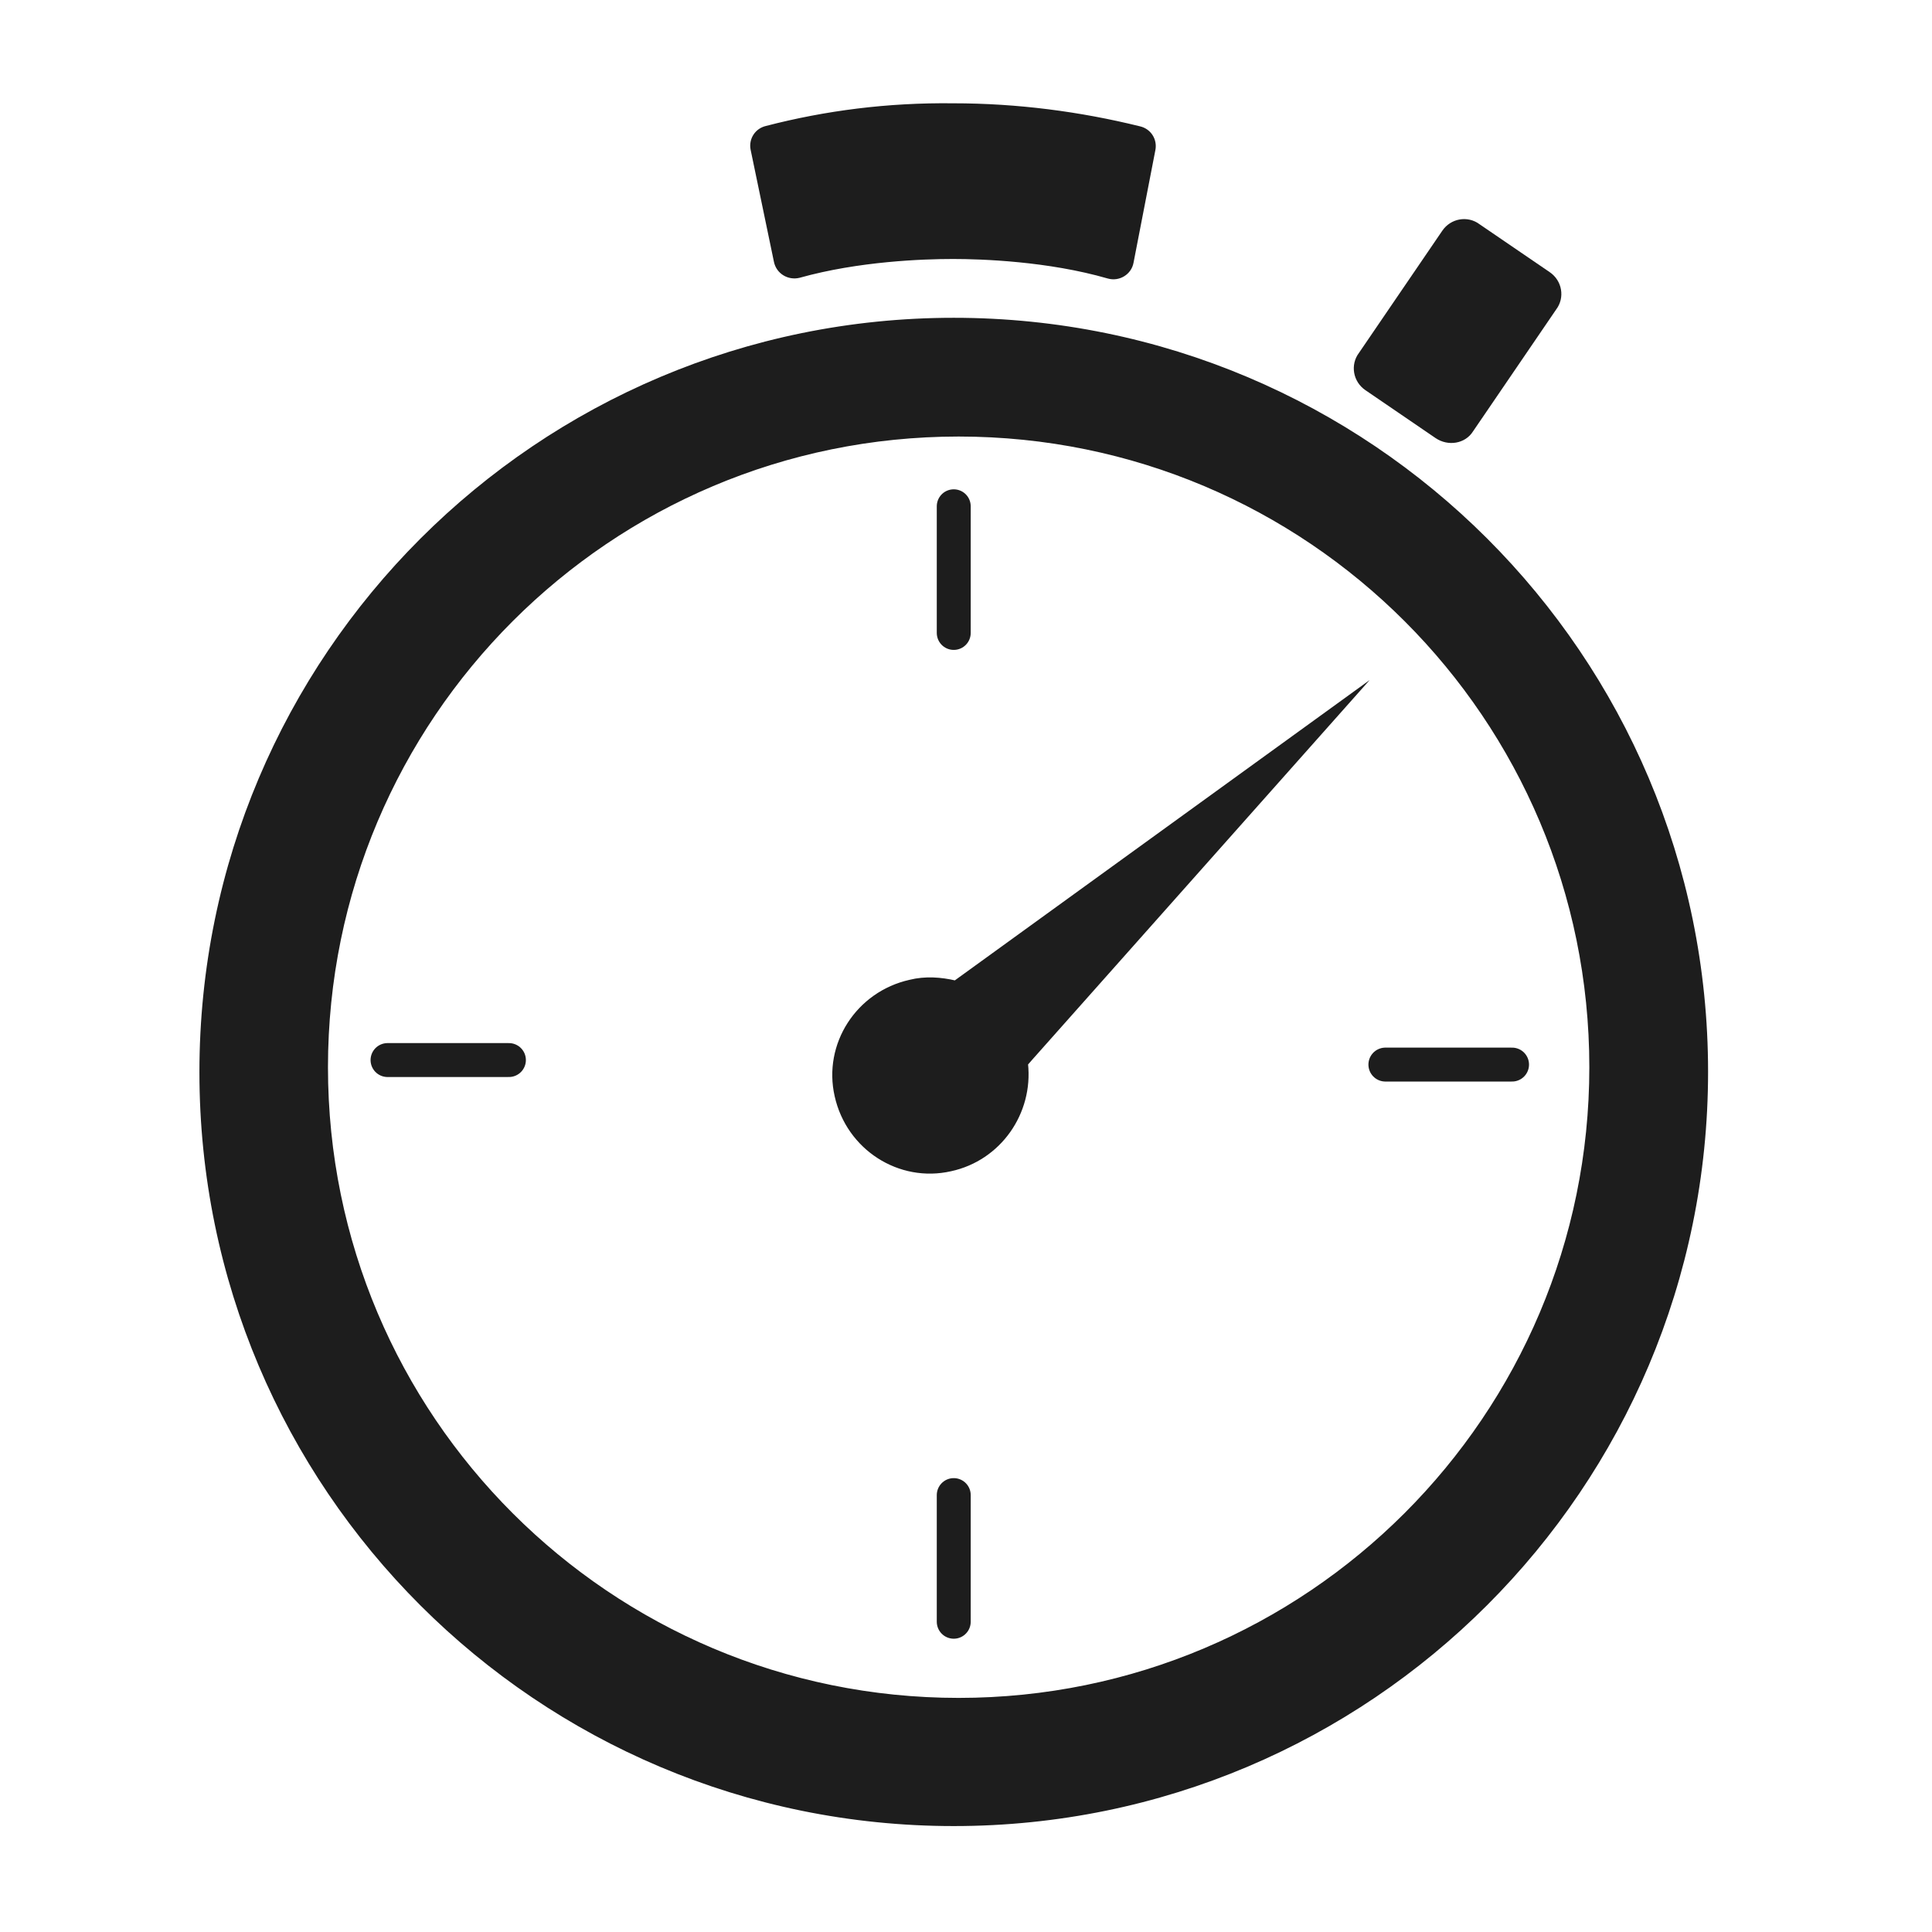
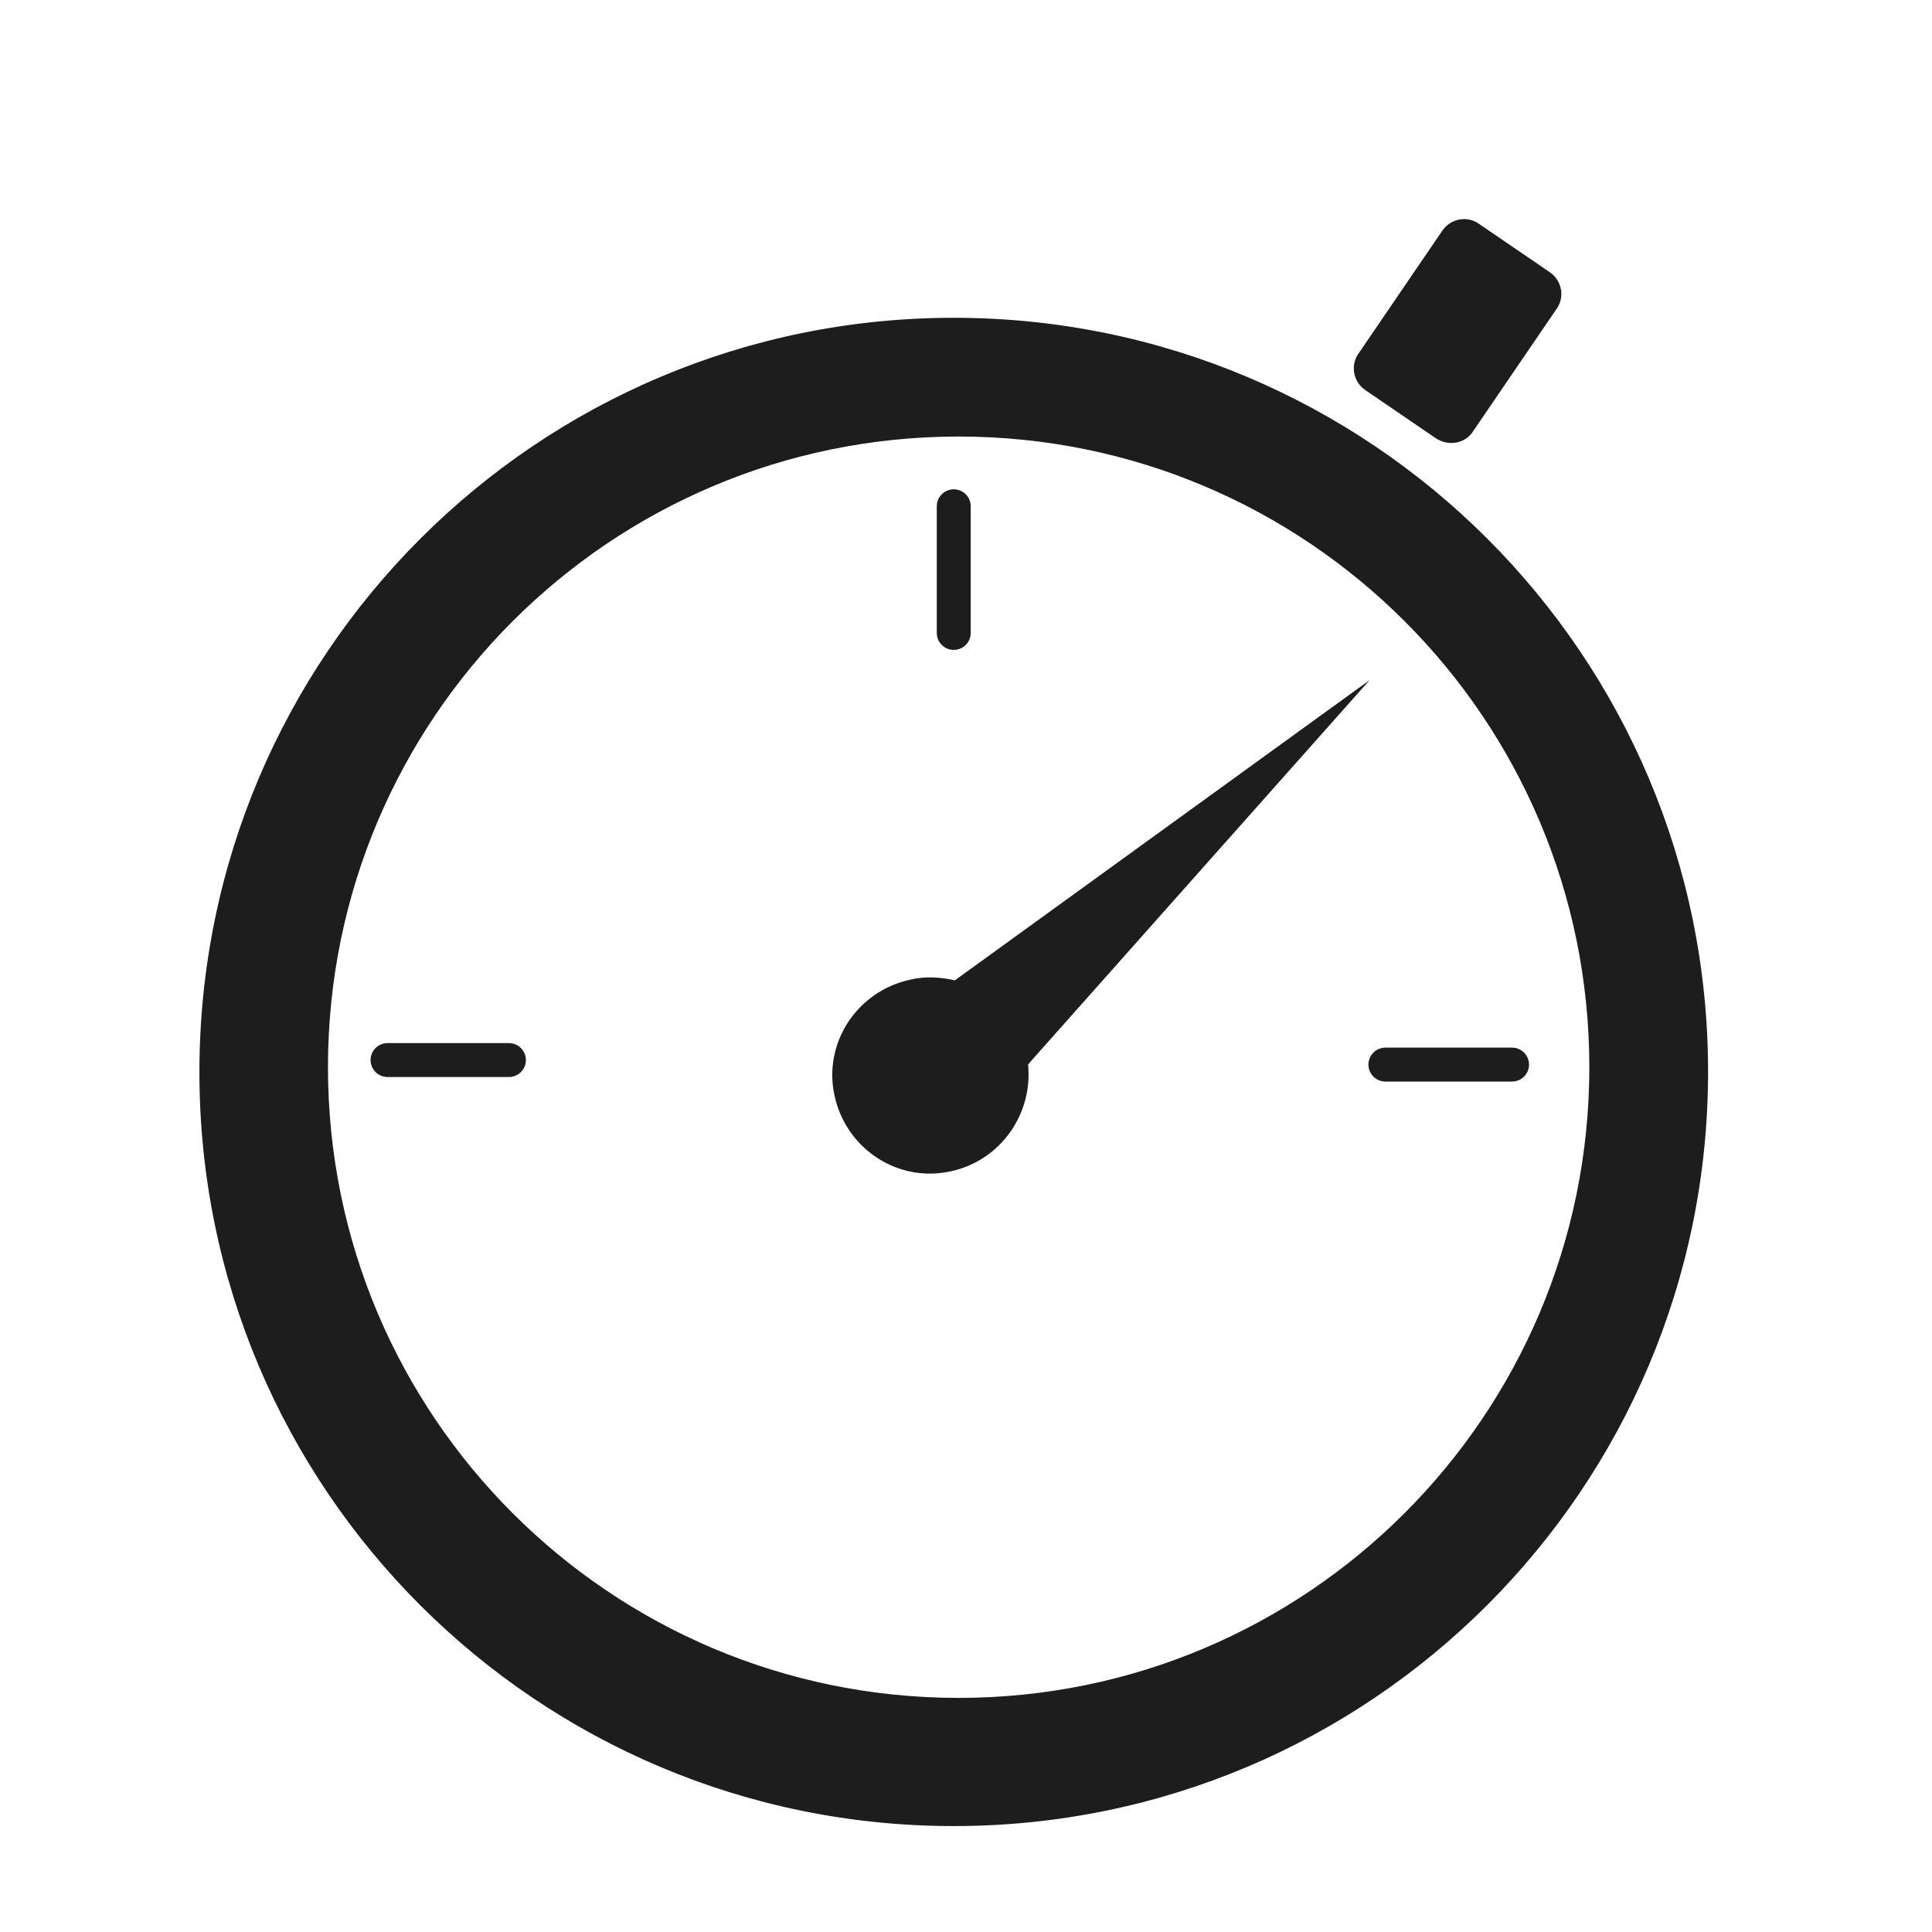
<svg xmlns="http://www.w3.org/2000/svg" version="1.1" id="Layer_1" x="0px" y="0px" viewBox="0 0 512.5 512.5" style="enable-background:new 0 0 512.5 512.5;" xml:space="preserve">
  <style type="text/css">
	.st0{display:none;}
	.st1{display:inline;}
	.st2{fill:#1D1D1D;stroke:#1D1D1D;stroke-width:6;stroke-miterlimit:10;}
	.st3{display:inline;fill:#707070;stroke:#707070;stroke-width:3;stroke-miterlimit:10;}
	.st4{fill:none;stroke:#1D1D1D;stroke-width:12;stroke-linecap:round;stroke-linejoin:round;stroke-miterlimit:10;}
	.st5{display:inline;fill:none;stroke:#1D1D1D;stroke-width:12;stroke-linecap:round;stroke-linejoin:round;stroke-miterlimit:10;}
	.st6{fill:none;stroke:#707070;stroke-width:12;stroke-linecap:round;stroke-linejoin:round;stroke-miterlimit:10;}
	.st7{fill:#1D1D1D;stroke:#1D1D1D;stroke-width:7;stroke-miterlimit:10;}
	.st8{fill:#1D1D1D;stroke:#1D1D1D;stroke-width:9;stroke-linecap:round;stroke-linejoin:round;stroke-miterlimit:10;}
	.st9{display:none;fill:#1D1D1D;stroke:#1D1D1D;stroke-miterlimit:10;}
	.st10{fill:#1D1D1D;stroke:#1D1D1D;stroke-miterlimit:10;}
	.st11{display:inline;fill:none;stroke:#1D1D1D;stroke-width:12;stroke-linecap:round;stroke-miterlimit:10;}
	.st12{display:inline;fill:#717070;stroke:#717070;stroke-width:0.5;stroke-miterlimit:10;}
	.st13{display:inline;fill:#717070;stroke:#717070;stroke-miterlimit:10;}
	.st14{display:inline;fill:#717070;stroke:#717070;stroke-width:0.25;stroke-miterlimit:10;}
</style>
  <g id="ADVANCED" class="st0">
    <g class="st1">
      <path class="st2" d="M202.8,202.2c57.9-33.9,137-74.4,204.9-75.3c47.4,0.4,59.2,32.6,37.6,71.6c-21.1,37.6-53.7,67-87.4,93.3    c-67,50-146.6,91.6-230.1,103.8c-25,2.6-64,4.1-76.4-22.8C30.8,316.2,160.2,227.3,202.8,202.2L202.8,202.2z M202.8,202.2    c-44.2,27.2-86.8,59-119.4,99.8c-13.1,17-33.1,45.5-23.7,67c11.3,20.7,46.5,16,66.3,12.9c91.6-18.5,199.7-81.4,268.4-144.2    c50.9-46.8,87.4-112.7-17.6-102C314.8,144.2,256.3,170.7,202.8,202.2L202.8,202.2z" />
    </g>
    <g class="st1">
      <path class="st2" d="M170,256.2c0.7-58.1,6.7-121.6,34.2-174c12.4-23.1,35.9-46.8,64.2-34.6c15,6.3,25.9,19.1,34.4,32.6    c31.3,52,39.8,116.2,40.5,176c-0.4,61.1-10.9,139.4-49.6,188.6c-19.1,23.7-47.2,32.6-71.1,9.8C179.5,412.6,170,314,170,256.2    L170,256.2z M170,256.2c0.4,58.7,10,131.4,45.2,179.9c15.7,20.4,38.1,31.8,59.2,11.3c30.9-31.1,41.1-90.3,46.1-132.9    c7-70.5,3.5-163.6-29.6-227.1c-18.3-33.7-45.7-47-73.5-13.7C180.4,120.4,170.4,197.7,170,256.2L170,256.2z" />
    </g>
    <g class="st1">
      <path class="st2" d="M198.5,310.8C153,278.4,61.4,204.4,57.1,146.5c-1.1-42.2,52-40.5,81.4-34.2c83.3,18.9,157.9,65.5,221.7,120.9    c31.5,28.7,62,60.5,80.1,99.6c18.3,40.2,4.6,71.6-43.1,68.5C329.6,395.4,253.5,348.9,198.5,310.8L198.5,310.8z M198.5,310.8    c50.9,35.7,107.2,66.6,168.4,79.6c103.5,18.5,72.7-49.4,25.2-100.3c-63.7-67.9-166.8-139-256.7-164.2c-19.6-4.8-54.2-12-67.2,7.8    c-10.9,20.7,7.2,50.9,18.7,68.7C116.5,245.3,156.5,280.3,198.5,310.8L198.5,310.8z" />
    </g>
    <path class="st3" d="M272.9,211c-4.2-5.8-12.6-7.1-18.5-2.7l-0.6,0.4c-4.6,3.7-6,9.8-3.9,15.3l-22.6,13.7l0.4,0.4   c-1.5-1.4-3.5-2.1-5.6-2.1l-8.7-19.7c0.4-0.2,0.6-0.4,1-0.6l0.6-0.4c6.8-5.6,8.1-15.4,2.9-22.6c-5.4-7.3-15.8-8.9-23.2-3.5   l-0.6,0.6c-6.8,5.6-8.1,15.4-2.9,22.6c4.1,5.6,11.2,7.7,17.6,6.2l8.5,19.1l-0.2,0.2c-3.5,2.7-4.1,7.7-1.4,11.4c0.4,0.6,1,1,1.5,1.4   l-4.8,17.4c-3.7-1-7.5-0.4-10.8,1.9l-0.4,0.4c-2.3,1.7-3.7,4.2-4.2,6.8l-19.5,0.2c-0.4-1-0.8-1.9-1.4-2.7   c-3.1-4.2-9.1-5.2-13.3-2.1l-0.4,0.2c-4.1,3.3-4.8,8.9-1.7,13.1s9.1,5.2,13.3,2.1l0.4-0.2c1.7-1.4,2.7-3.3,3.3-5.2l19.1-0.2   c0.4,1.9,1,3.7,2.3,5.4c2.5,3.5,6.6,5.2,10.4,5.2l5,18.9c-0.4,0.2-0.8,0.2-1.2,0.6l-0.2,0.2c-3.5,2.7-4.1,7.7-1.5,11.4   c2.7,3.7,7.9,4.4,11.6,1.7l0.2-0.2c3.5-2.7,4.1-7.7,1.5-11.4c-1.4-1.7-3.3-2.9-5.4-3.3l-5-19.1c0.8-0.4,1.5-0.8,2.1-1.4l0.4-0.4   c5.2-4.2,6.2-11.8,2.1-17.2c-0.6-0.8-1.4-1.5-2.1-2.1l5-18c1.7,0,3.7-0.4,5.2-1.5l0.4-0.2c2.7-2.1,3.7-5.6,2.7-8.7l22.6-13.7   c4.4,4.6,12,5.4,17.4,1.5l0.4-0.4C275.9,224.8,276.9,216.8,272.9,211L272.9,211L272.9,211z" />
  </g>
  <g id="SEASONAL" class="st0">
    <g class="st1">
      <path class="st4" d="M14.2,306.3c-2.1,0.6-3.2,1-3.2,1S12.1,306.9,14.2,306.3z" />
      <path class="st4" d="M148.9,373.2c-37.1-18.4-83.6,30.4-83.6,30.4s56.2-58.5,28.9-86.3c-23.4-23.8-67.8-14.3-80-11    c13.3-4,63.5-21.1,64.2-54.5c0.6-30.2-41.4-47.3-59.5-53.2c17.3,4.6,57.8,11.8,76.4-14.3c23.9-33.4-30.4-84-30.4-84    s56.6,47.7,85.5,30.4s12-85.5,12-85.5c16.2,68.2,54.7,68.2,54.7,68.2s38.6,0,54.7-68.2c0,0-16.9,68.2,12,85.5" />
      <path class="st4" d="M18.9,198.8c-4.9-1.3-8-2.5-8-2.5S14.2,197.1,18.9,198.8z" />
    </g>
    <path class="st5" d="M272.6,152c-16.5-8.9-35.3-14.1-55.5-14.1c-64.2,0-116.3,52.1-116.3,116.3c0,43.1,23.6,80.8,58.3,100.9" />
    <line class="st5" x1="147" y1="460.4" x2="353.5" y2="69.6" />
    <g class="st1">
      <line class="st6" x1="393.4" y1="97.7" x2="196" y2="463.9" />
-       <path class="st6" d="M320.1,233.7" />
      <path class="st6" d="M339.1,198.4" />
      <path class="st6" d="M322.4,124.5" />
      <line class="st6" x1="352.8" y1="138.9" x2="357.7" y2="161.7" />
      <line class="st6" x1="371.6" y1="109.5" x2="374.8" y2="129.6" />
      <line class="st6" x1="410" y1="208.9" x2="319.3" y2="233.4" />
      <line class="st6" x1="410.2" y1="171.8" x2="339.1" y2="198.6" />
      <line class="st6" x1="405.8" y1="143.5" x2="358.1" y2="161.9" />
      <line class="st6" x1="400.3" y1="118.8" x2="375.2" y2="129.8" />
      <line class="st6" x1="299.4" y1="414.1" x2="270.5" y2="326.7" />
      <line class="st6" x1="268.2" y1="434.6" x2="251.7" y2="360.7" />
      <line class="st6" x1="242.4" y1="446.8" x2="231.7" y2="396.8" />
      <line class="st6" x1="219.4" y1="456.1" x2="214.8" y2="429.1" />
      <line class="st6" x1="502.3" y1="278.2" x2="273.2" y2="281.2" />
      <line class="st6" x1="410" y1="208.9" x2="347.8" y2="280.3" />
      <line class="st6" x1="444.6" y1="229.2" x2="387.9" y2="279.7" />
      <line class="st6" x1="467.6" y1="245.3" x2="429.2" y2="279" />
      <line class="st6" x1="486.9" y1="261.7" x2="465.5" y2="278.8" />
      <line class="st6" x1="414" y1="345.5" x2="347.8" y2="279.5" />
      <line class="st6" x1="445.7" y1="328" x2="387.9" y2="279.2" />
      <line class="st6" x1="468.5" y1="311.5" x2="429.2" y2="278.8" />
      <line class="st6" x1="487.3" y1="294.6" x2="465.5" y2="278" />
      <line class="st6" x1="403.7" y1="456.8" x2="284.2" y2="264.5" />
      <line class="st6" x1="414" y1="345.5" x2="322" y2="325.5" />
      <line class="st6" x1="415.7" y1="382" x2="343.3" y2="359.5" />
      <line class="st6" x1="414" y1="410.1" x2="365.1" y2="394.5" />
      <line class="st6" x1="410" y1="435" x2="384.3" y2="425.5" />
      <line class="st6" x1="299.4" y1="414.1" x2="322.6" y2="325.1" />
      <line class="st6" x1="331.9" y1="434" x2="343.9" y2="359.2" />
      <line class="st6" x1="357.7" y1="444.9" x2="365.3" y2="394.3" />
      <line class="st6" x1="382" y1="452.5" x2="384.9" y2="425.1" />
      <line class="st6" x1="333.8" y1="173.7" x2="338.7" y2="196.3" />
      <line class="st6" x1="312.5" y1="210.9" x2="319.3" y2="232.6" />
      <line class="st6" x1="283" y1="262.8" x2="294.5" y2="281.1" />
      <line class="st6" x1="208.8" y1="406.1" x2="230.4" y2="397.7" />
      <line class="st6" x1="194.5" y1="438" x2="213.1" y2="429.8" />
      <line class="st6" x1="227.4" y1="371.3" x2="249" y2="362.8" />
      <line class="st6" x1="246.8" y1="332.9" x2="268.6" y2="326.7" />
    </g>
  </g>
  <g id="EXPRESS">
    <g class="st0">
      <g class="st1">
        <path class="st7" d="M252.5,455.1c-94.5,0-171-76.6-171-171c0-4.4,0.2-8.8,0.5-13.1c-0.3,4.4-0.5,8.8-0.5,13.2     c0,94.5,76.6,171,171,171c90,0,163.8-69.6,170.5-157.9C416.3,385.6,342.5,455.1,252.5,455.1z" />
        <path class="st7" d="M252.5,113c-90,0-163.8,69.6-170.5,157.9C88.8,182.6,162.5,113.1,252.5,113c94.5,0.1,171,76.7,171,171.1     c0,4.4-0.2,8.8-0.5,13.1c0.3-4.4,0.5-8.8,0.5-13.2C423.6,189.6,347,113,252.5,113z" />
      </g>
      <g class="st1">
        <path class="st7" d="M252.5,81.7C146,81.7,58.7,164,50.8,268.5c8-104.4,95.3-186.7,201.8-186.7c111.8,0,202.4,90.6,202.4,202.4     c0,5.2-0.2,10.4-0.6,15.5c0.4-5.2,0.6-10.4,0.6-15.7C454.9,172.3,364.3,81.7,252.5,81.7z" />
        <path class="st7" d="M252.5,486.4c-111.8,0-202.4-90.6-202.4-202.4c0-5.2,0.2-10.4,0.6-15.5c-0.4,5.2-0.6,10.4-0.6,15.7     c0,111.8,90.6,202.4,202.4,202.4c106.5,0,193.9-82.3,201.8-186.9C446.3,404.2,359,486.4,252.5,486.4z" />
      </g>
    </g>
    <line class="st8" x1="253" y1="134.3" x2="253" y2="167.9" />
-     <line class="st8" x1="253" y1="396.6" x2="253" y2="430.2" />
    <line class="st8" x1="102.8" y1="281.2" x2="135" y2="281.2" />
    <line class="st8" x1="367.5" y1="282.4" x2="401.1" y2="282.4" />
    <path class="st9" d="M260.8,132.7v130.8c0,0,14.5-6,14.5,12.6h130.5C405.8,275.8,395,145.4,260.8,132.7z" />
    <path class="st10" d="M381.1,115.8l-18.6-12.7c-3.1-2.1-3.8-6.3-1.6-9.2L383,61.5c2.1-3.1,6.3-3.8,9.2-1.6l18.6,12.7   c3.1,2.1,3.8,6.3,1.6,9.2l-22.1,32.4C388.4,117.2,384.2,117.9,381.1,115.8z" />
    <path class="st10" d="M359.9,183.5l-106.5,77.1c-3.8-0.9-8-1.2-12-0.2c-13.9,3.1-22.6,16.7-19.5,30.3c3.1,13.9,16.7,22.6,30.3,19.5   c12.9-2.8,21.4-15,20-28l1.4-1.6L359.9,183.5z" />
-     <path class="st10" d="M199.6,39.6l6.2,29.8c0.6,2.8,3.4,4.5,6.2,3.8c15.7-4.4,32.9-5,40.8-5c7.6,0,25.3,0.6,41.2,5.2   c2.8,0.8,5.7-1,6.2-3.8l5.8-29.9c0.5-2.6-1.1-5.1-3.7-5.7c-15.8-3.9-32.4-6.1-49.5-6.1c-17.2-0.2-33.7,1.9-49.5,6   C200.7,34.5,199.1,37,199.6,39.6z" />
  </g>
  <g id="SIGNATURE" class="st0">
    <path class="st11" d="M241.1,174.2c0,0-51,0.4-69,6c0,0-4.9,1.3-3.8,11.4c1.1,10.1-0.3,292.9-0.3,292.9s-1.1,6.3,13.9,8   c11.4,1.3,42,2.9,55.9,3l0,0c0,0,1.3,0,3.5,0s3.5,0,3.5,0l0,0c13.9-0.1,44.5-1.7,55.9-3c14.9-1.7,13.9-8,13.9-8   s-1.4-282.8-0.3-292.9s-3.8-11.4-3.8-11.4c-18.1-5.6-69.8-6-69.8-6" />
    <path class="st11" d="M189.4,174.2v-58.3c0,0-0.8-5.7,8.7-5.4l10.6-0.6c0,0,6.1-6.1,7.4-7.2l0.7-48.7c0,0-0.5-21.2,22.6-24.1   c0,0,24-1.7,26.1,23.8v49.6c0,0,6.3,5.6,6.1,5.9" />
    <path class="st11" d="M292.4,175.4c1.4,0,0.8-59.9,0.8-59.9c2.1-9-61.1-5.7-61.1-5.7" />
    <path class="st12" d="M449.3,87.3l-46.9,7.9c0,0-11.8,2.1-13.3,9.9c-1.8,10-7.9,48-7.9,48c-0.1,0.2-0.2,0-0.2,0s-6.1-38-7.9-48   c-1.4-7.8-13.3-9.9-13.3-9.9L313,87.3c-0.1,0,0,0,0,0l46.9-7.9c0,0,11.8-2.1,13.3-9.9c1.8-10,7.9-48,7.9-48s0.1-0.2,0.2,0   c0,0,6.1,38,7.9,48c1.4,7.8,13.3,9.9,13.3,9.9L449.3,87.3L449.3,87.3z" />
    <path class="st13" d="M508.4,343l-93.9,15.8c0,0-23.7,4.2-26.5,19.7c-3.6,20-15.8,96-15.8,96c-0.2,0.4-0.4,0-0.4,0   s-12.1-76-15.8-96c-2.8-15.5-26.5-19.7-26.5-19.7L235.8,343c-0.2,0,0,0,0,0l93.9-15.8c0,0,23.7-4.2,26.5-19.7   c3.6-20,15.8-96,15.8-96s0.1-0.4,0.4,0c0,0,12.1,76,15.8,96c2.8,15.5,26.5,19.7,26.5,19.7L508.4,343C508.4,343,508.5,343,508.4,343   z" />
-     <path class="st12" d="M153.7,191.7l-46.9,7.9c0,0-11.8,2.1-13.3,9.9c-1.8,10-7.9,48-7.9,48c-0.1,0.2-0.2,0-0.2,0s-6.1-38-7.9-48   c-1.4-7.8-13.3-9.9-13.3-9.9l-46.9-7.9c-0.1,0,0,0,0,0l46.9-7.9c0,0,11.8-2.1,13.3-9.9c1.8-10,7.9-48,7.9-48s0.1-0.2,0.2,0   c0,0,6.1,38,7.9,48c1.4,7.8,13.3,9.9,13.3,9.9L153.7,191.7C153.7,191.6,153.8,191.7,153.7,191.7z" />
    <path class="st14" d="M174.7,410.8l-23.5,3.9c0,0-5.9,1-6.6,4.9c-0.9,5-3.9,24-3.9,24c-0.1,0.1-0.1,0-0.1,0s-3-19-3.9-24   c-0.7-3.9-6.6-4.9-6.6-4.9l-23.5-3.9l0,0l23.5-3.9c0,0,5.9-1,6.6-4.9c0.9-5,3.9-24,3.9-24s0-0.1,0.1,0c0,0,3,19,3.9,24   c0.7,3.9,6.6,4.9,6.6,4.9L174.7,410.8L174.7,410.8z" />
    <g class="st1">
      <g>
        <polygon points="196.5,258.7 182,258.7 182,255.8 195.4,255.8 196.5,254.7 196.5,252 195.4,250.8 184.9,250.8 182,247.8      182,243.3 184.9,240.4 198.6,240.4 198.6,243.3 186.2,243.3 184.9,244.6 184.9,246.7 186.2,247.8 196.5,247.8 199.4,250.8      199.4,255.7    " />
-         <polygon points="216.9,258.7 214,258.7 214,243.3 207.4,243.3 207.4,240.4 223.8,240.4 223.8,243.3 216.9,243.3    " />
        <polygon points="247.5,258.7 237.5,258.7 234.4,255.8 234.4,240.4 237.3,240.4 237.3,254.3 238.5,255.8 246.5,255.8 247.7,254.3      247.7,240.4 250.6,240.4 250.6,255.8    " />
        <path d="M274.1,247.3v-2.6l-1.4-1.4h-9v5.4h9L274.1,247.3L274.1,247.3z M277,258.7h-3.4l-2.9-7.1h-7v7.1h-2.9v-18.3h13.3l2.9,2.9     v5.6l-3.1,2.4L277,258.7L277,258.7z" />
        <polygon points="303.2,258.7 300.3,258.7 300.3,245.4 300.2,245.4 294.5,256.3 288.9,245.4 288.8,245.4 288.8,258.7 285.9,258.7      285.9,240.4 288.8,240.4 294.5,251.2 300.3,240.4 303.2,240.4    " />
      </g>
    </g>
  </g>
  <path class="st10" d="M253,84.8c-110.2,0-199.6,89.3-199.6,199.6S142.8,483.9,253,483.9s199.6-89.3,199.6-199.6S363.2,84.8,253,84.8  z M254.3,450.9c-92.7,0-167.8-75.1-167.8-167.8s75.1-167.8,167.8-167.8s167.8,75.1,167.8,167.8S346.9,450.9,254.3,450.9z" />
</svg>